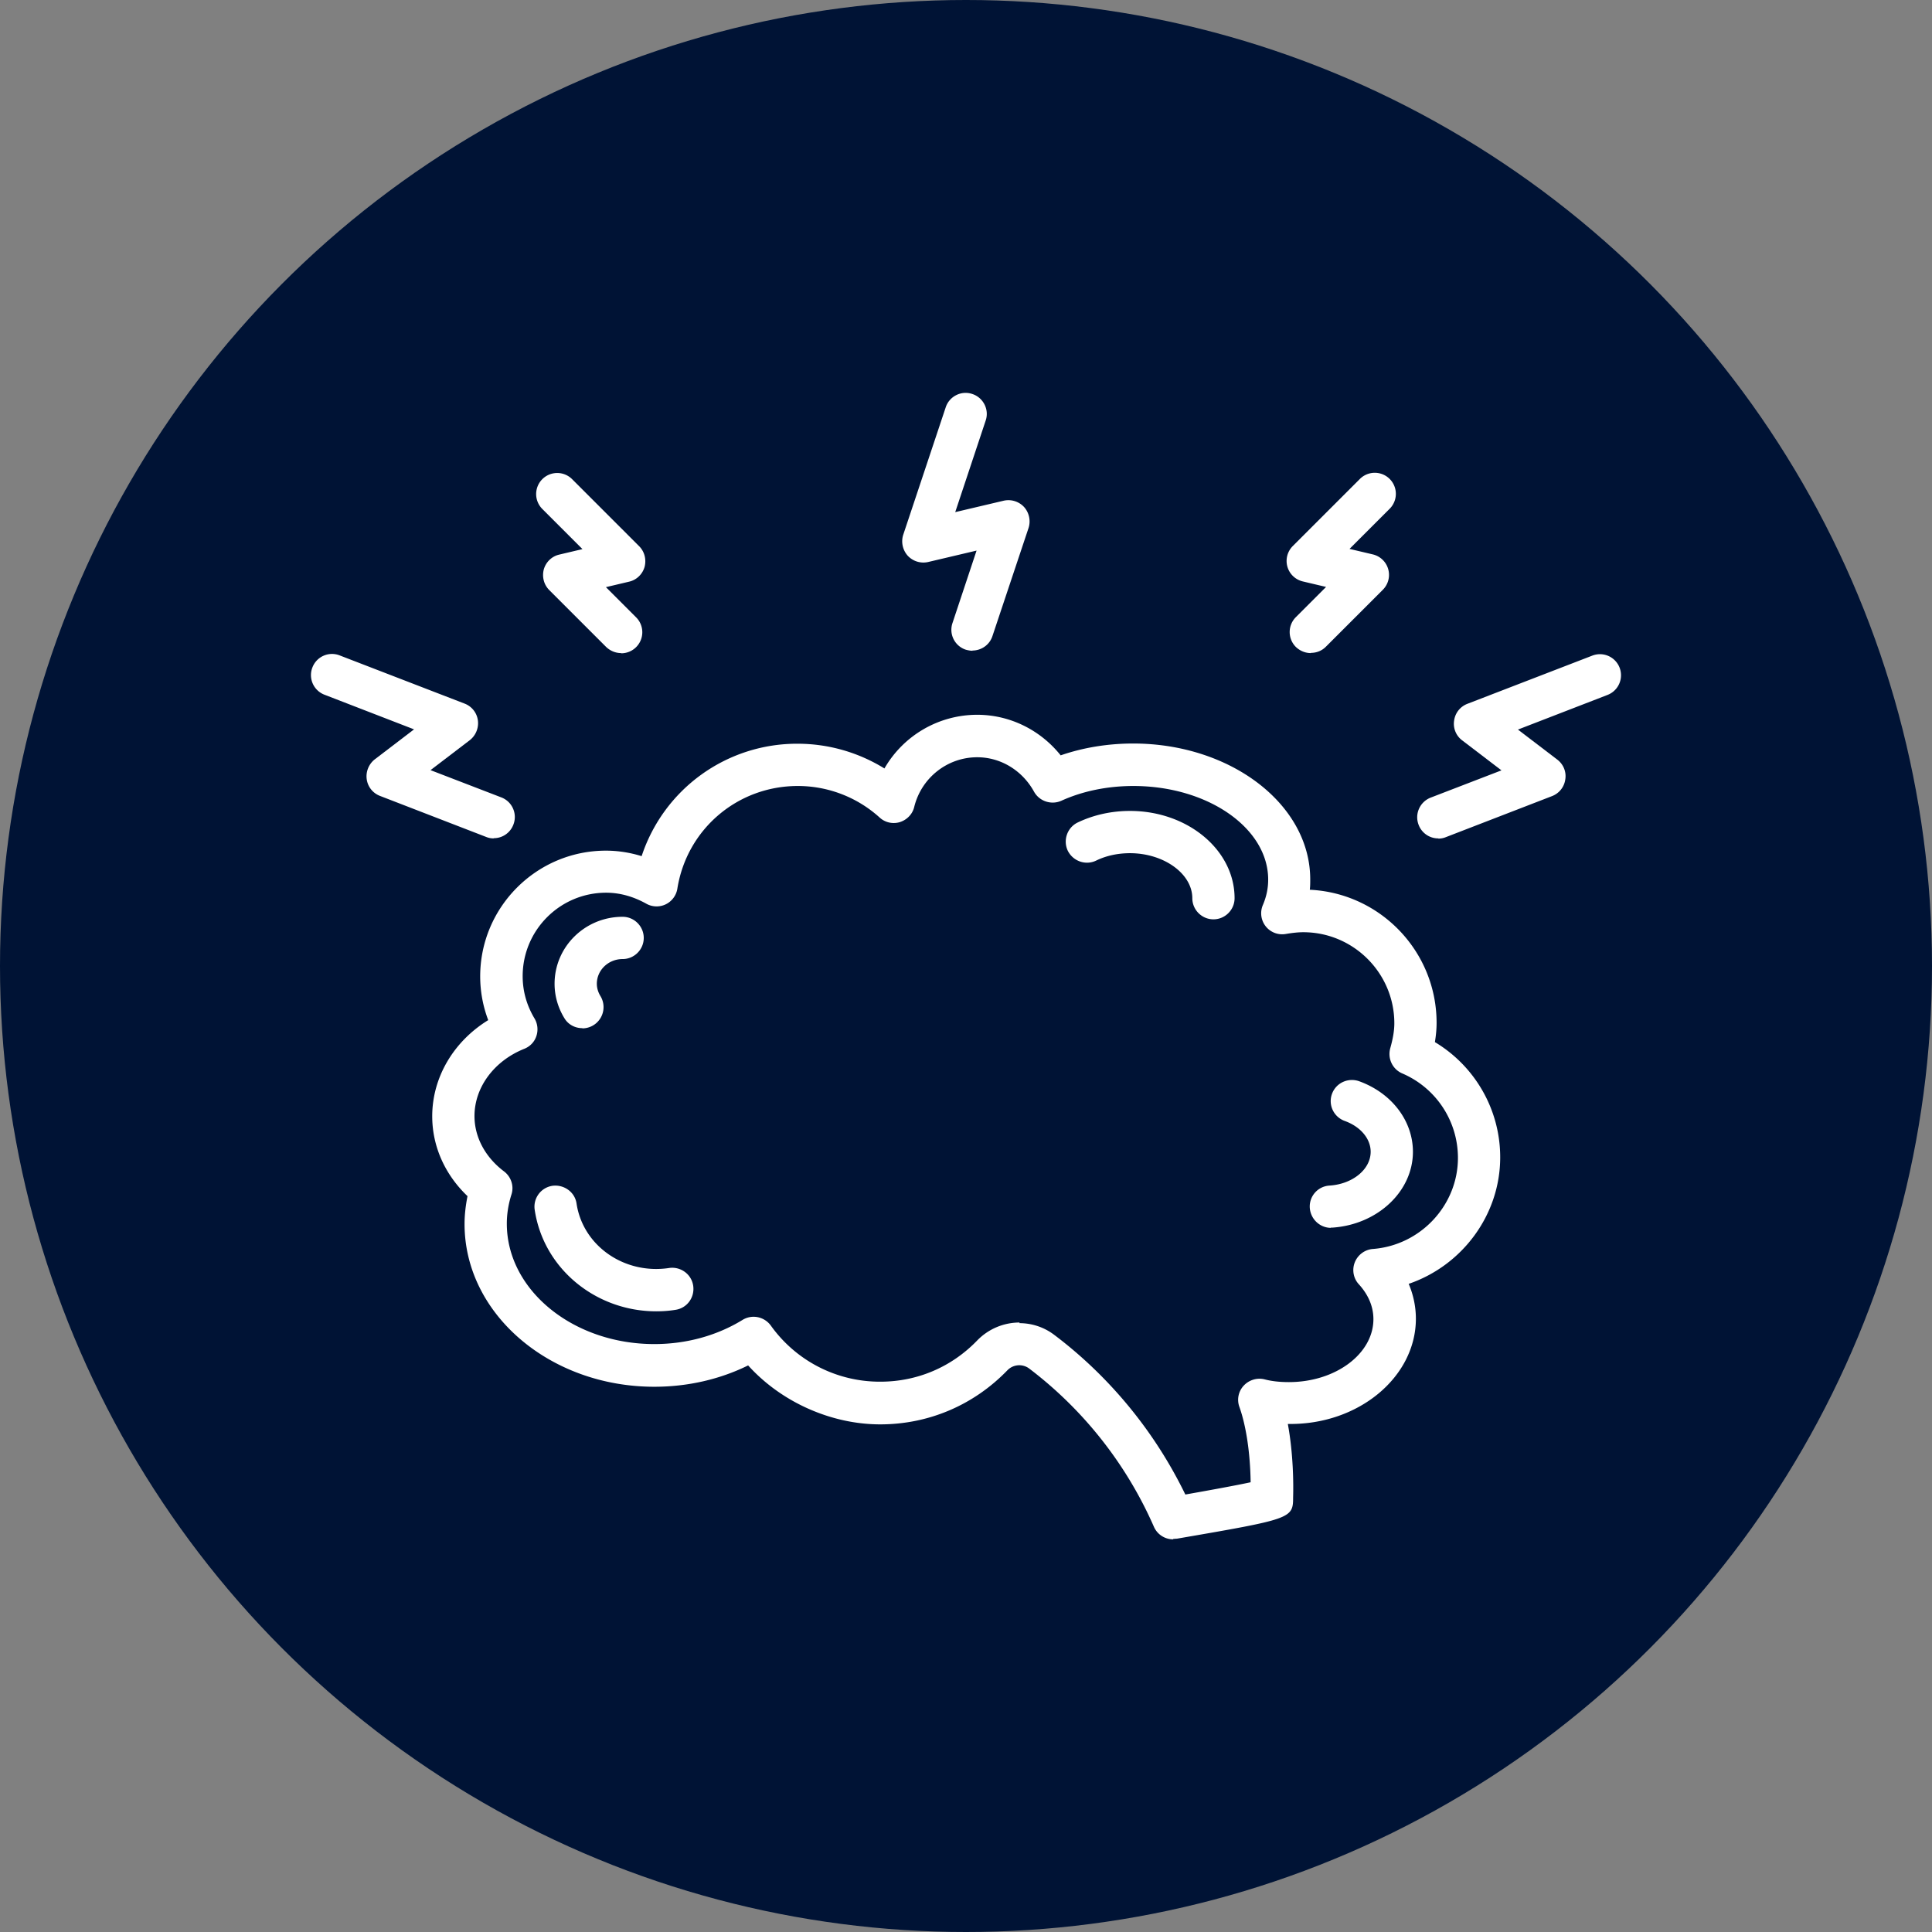
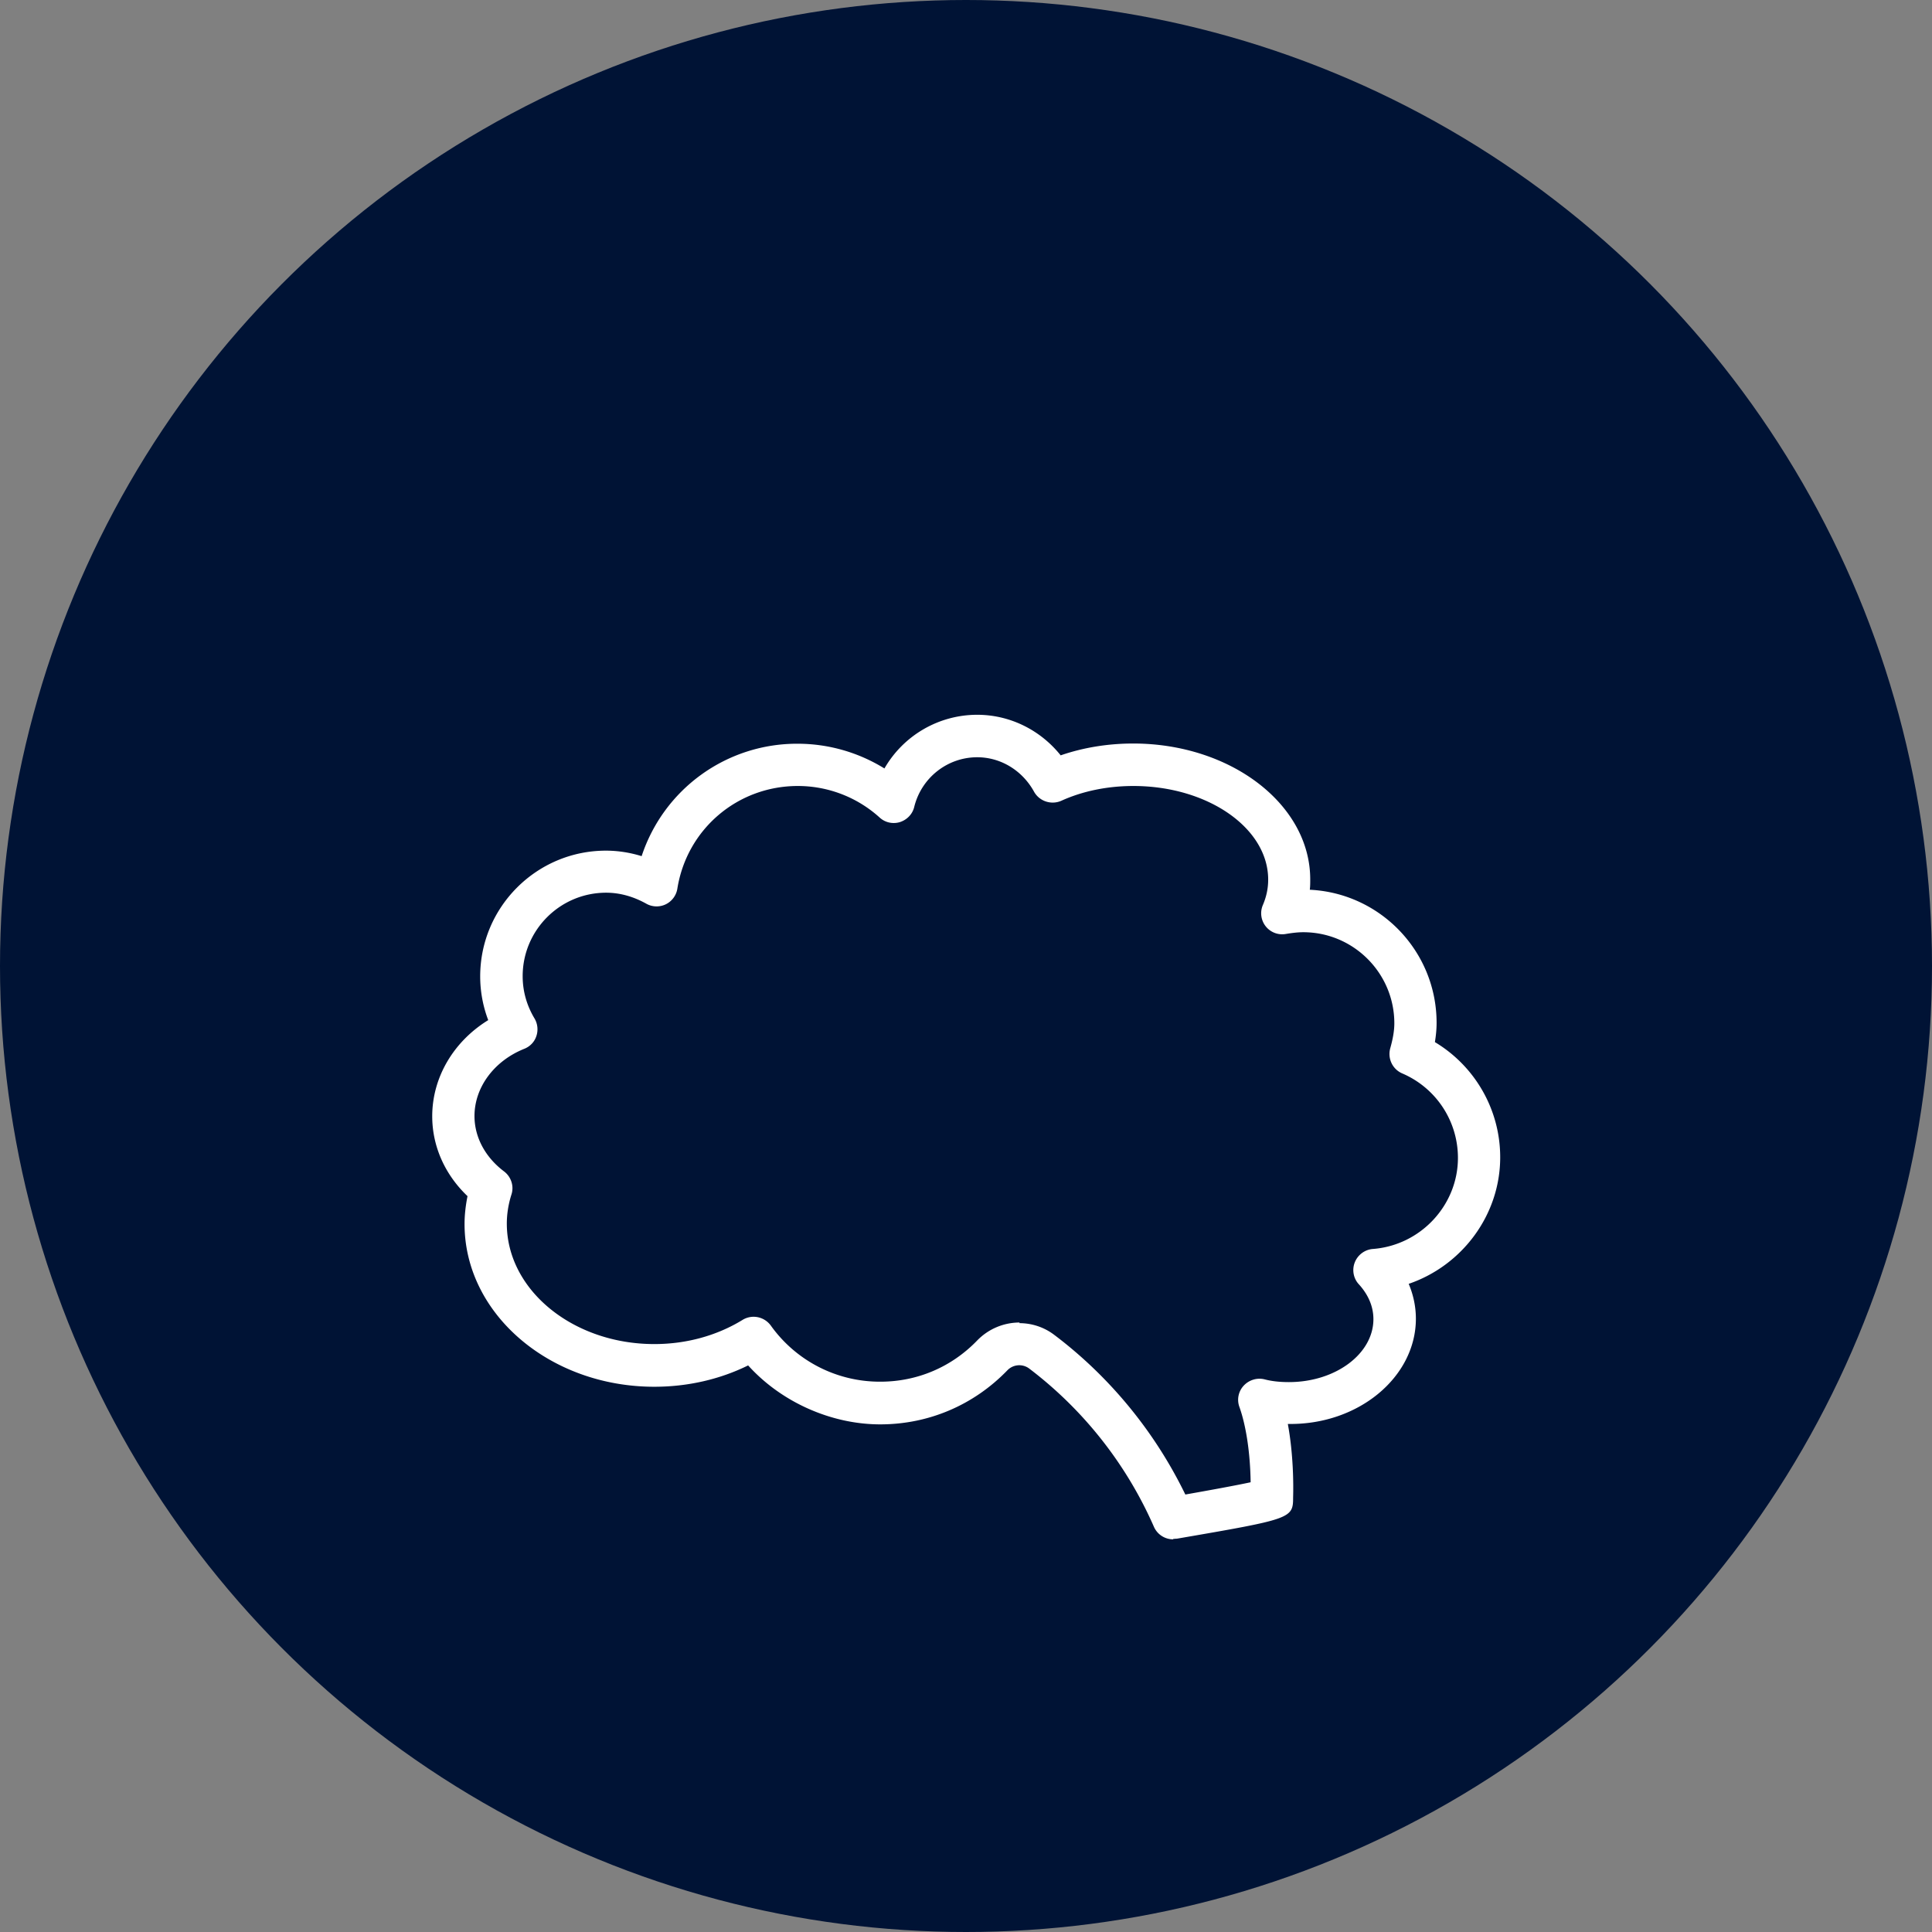
<svg xmlns="http://www.w3.org/2000/svg" width="512" height="512" x="0" y="0" viewBox="0 0 64 64" style="enable-background:new 0 0 512 512" xml:space="preserve" class="">
  <rect x="0" y="0" width="64" height="64" fill="#808080" stroke="none" />
  <circle r="32" cx="32" cy="32" fill="#001335" />
  <g transform="matrix(0.7,0,0,0.7,9.6,9.601)">
    <path d="M41.8 59.13c-.39 0-.75-.23-.91-.6a18.963 18.963 0 0 0-5.91-7.49.783.783 0 0 0-1.03.1c-1.59 1.64-3.72 2.55-6.01 2.55s-4.66-1.03-6.25-2.79c-1.34.66-2.86 1.01-4.44 1.01-4.95 0-8.98-3.45-8.98-7.7 0-.43.05-.87.14-1.32-1.07-1.02-1.67-2.36-1.67-3.78 0-1.84 1.01-3.54 2.65-4.55a5.84 5.84 0 0 1-.38-2.07c0-3.28 2.67-5.95 5.95-5.95.57 0 1.14.09 1.69.26a7.739 7.739 0 0 1 7.38-5.32c1.46 0 2.88.41 4.11 1.17a5.067 5.067 0 0 1 4.39-2.54c1.55 0 2.99.72 3.95 1.92 1.07-.37 2.24-.56 3.43-.56 4.62 0 8.38 2.88 8.38 6.43 0 .17 0 .33-.02.49 3.34.16 6 2.92 6 6.3 0 .3-.03.6-.08.91 1.9 1.14 3.09 3.2 3.09 5.45 0 2.74-1.81 5.13-4.33 5.99.22.52.34 1.08.34 1.65 0 2.76-2.72 5.04-6.06 4.98.26 1.41.27 2.82.25 3.48 0 1-.1 1.02-5.5 1.95-.06 0-.11.01-.17.01zM34.52 48.9c.58 0 1.16.18 1.65.55 1.86 1.4 4.39 3.82 6.21 7.56 1.19-.21 2.39-.43 3.09-.58-.02-1.41-.22-2.69-.53-3.56-.13-.35-.05-.74.2-1.01s.63-.39.99-.3c.34.09.73.13 1.15.13 2.21 0 4-1.34 4-2.98 0-.75-.38-1.31-.69-1.65-.26-.28-.33-.69-.19-1.04s.47-.6.85-.63c2.26-.17 4.03-2.07 4.03-4.31 0-1.74-1.03-3.31-2.64-4-.46-.2-.7-.71-.56-1.2.12-.43.19-.81.19-1.17 0-2.37-1.93-4.31-4.31-4.31-.24 0-.51.03-.81.08a.994.994 0 0 1-1.1-1.37c.17-.4.25-.79.25-1.2 0-2.44-2.86-4.43-6.38-4.43-1.22 0-2.4.24-3.41.7-.48.21-1.04.02-1.29-.43-.55-1-1.57-1.63-2.69-1.63-1.41 0-2.64.97-2.98 2.35-.08.34-.34.61-.68.72-.34.1-.7.02-.96-.22a5.765 5.765 0 0 0-3.87-1.49c-2.85 0-5.25 2.04-5.7 4.86-.05.32-.26.6-.55.74s-.64.13-.92-.03c-.61-.34-1.25-.52-1.9-.52-2.18 0-3.95 1.77-3.95 3.95 0 .71.19 1.38.56 2 .15.25.18.56.09.83-.09.28-.3.5-.58.61-1.42.57-2.35 1.82-2.35 3.18 0 1 .51 1.95 1.4 2.62.33.25.48.69.35 1.09-.15.47-.22.94-.22 1.38 0 3.14 3.13 5.7 6.98 5.7 1.52 0 2.96-.4 4.17-1.14.45-.28 1.03-.16 1.34.26a6.334 6.334 0 0 0 5.19 2.66c1.74 0 3.36-.69 4.57-1.94.55-.57 1.28-.86 2.02-.86z" fill="#ffffff" opacity="1" data-original="#000000" class="" />
-     <path d="M17.34 48.34c-2.84 0-5.33-2-5.75-4.8a.998.998 0 0 1 .84-1.14c.54-.07 1.06.29 1.14.84.3 2 2.26 3.37 4.38 3.05.54-.08 1.06.29 1.14.84s-.29 1.06-.84 1.14c-.31.05-.61.07-.91.07zM49.27 44.39c-.52 0-.96-.41-1-.94a.99.99 0 0 1 .93-1.06c1.1-.07 1.95-.77 1.95-1.6 0-.62-.48-1.19-1.23-1.46-.52-.19-.79-.76-.6-1.28s.76-.78 1.28-.6c1.55.56 2.55 1.88 2.55 3.34 0 1.88-1.68 3.45-3.82 3.59h-.07zM43.71 29.79c-.55 0-1-.45-1-1 0-1.16-1.35-2.13-2.95-2.13-.58 0-1.13.12-1.6.35-.5.24-1.09.03-1.34-.46-.24-.5-.03-1.1.46-1.34.75-.36 1.6-.55 2.48-.55 2.73 0 4.95 1.85 4.95 4.13 0 .55-.45 1-1 1zM13.84 34.94c-.34 0-.67-.17-.85-.48-.3-.49-.46-1.05-.46-1.62 0-1.75 1.44-3.17 3.22-3.17.55 0 1 .45 1 1s-.45 1-1 1c-.67 0-1.22.52-1.22 1.17 0 .2.06.4.17.58a1.006 1.006 0 0 1-.85 1.53zM32.31 17.08c-.1 0-.21-.02-.32-.05a.992.992 0 0 1-.63-1.26l1.14-3.43-2.29.54c-.35.08-.72-.03-.97-.3-.24-.27-.32-.65-.21-.99l2.01-6.03c.17-.52.74-.81 1.26-.63.52.17.81.74.63 1.26l-1.44 4.33 2.29-.54c.35-.08.72.03.97.3.24.27.32.65.21.99l-1.71 5.12c-.14.42-.53.68-.95.68zM48.32 17.19c-.26 0-.51-.1-.71-.29a.996.996 0 0 1 0-1.41l1.43-1.43-1.1-.26a.996.996 0 0 1-.47-1.68l3.17-3.17a.996.996 0 1 1 1.41 1.41l-1.9 1.9 1.1.26a.996.996 0 0 1 .47 1.68l-2.69 2.69c-.2.2-.45.29-.71.29zM54.35 25.96a.99.99 0 0 1-.93-.64c-.2-.52.06-1.09.57-1.29l3.35-1.29-1.86-1.42a.98.98 0 0 1-.38-.94c.05-.36.29-.66.63-.79l5.91-2.28a.997.997 0 0 1 .72 1.86l-4.24 1.64 1.86 1.42c.29.22.44.58.38.94-.05.36-.29.66-.63.79l-5.02 1.94c-.12.05-.24.07-.36.07zM15.68 17.19c-.26 0-.51-.1-.71-.29l-2.69-2.69c-.26-.26-.35-.63-.26-.98.1-.35.38-.62.73-.7l1.1-.26-1.9-1.9a.996.996 0 1 1 1.41-1.41l3.17 3.17c.26.26.35.63.26.98-.1.35-.38.62-.73.7l-1.1.26 1.43 1.43a.996.996 0 0 1-.71 1.7zM9.65 25.96c-.12 0-.24-.02-.36-.07l-5.02-1.94c-.34-.13-.58-.43-.63-.79s.1-.72.38-.94l1.86-1.42-4.24-1.64a.993.993 0 0 1-.57-1.29c.2-.52.78-.77 1.29-.57l5.91 2.28c.34.13.58.43.63.79s-.1.72-.38.94l-1.86 1.42 3.35 1.29c.52.2.77.78.57 1.29a.99.99 0 0 1-.93.64z" fill="#ffffff" opacity="1" data-original="#000000" class="" />
  </g>
</svg>